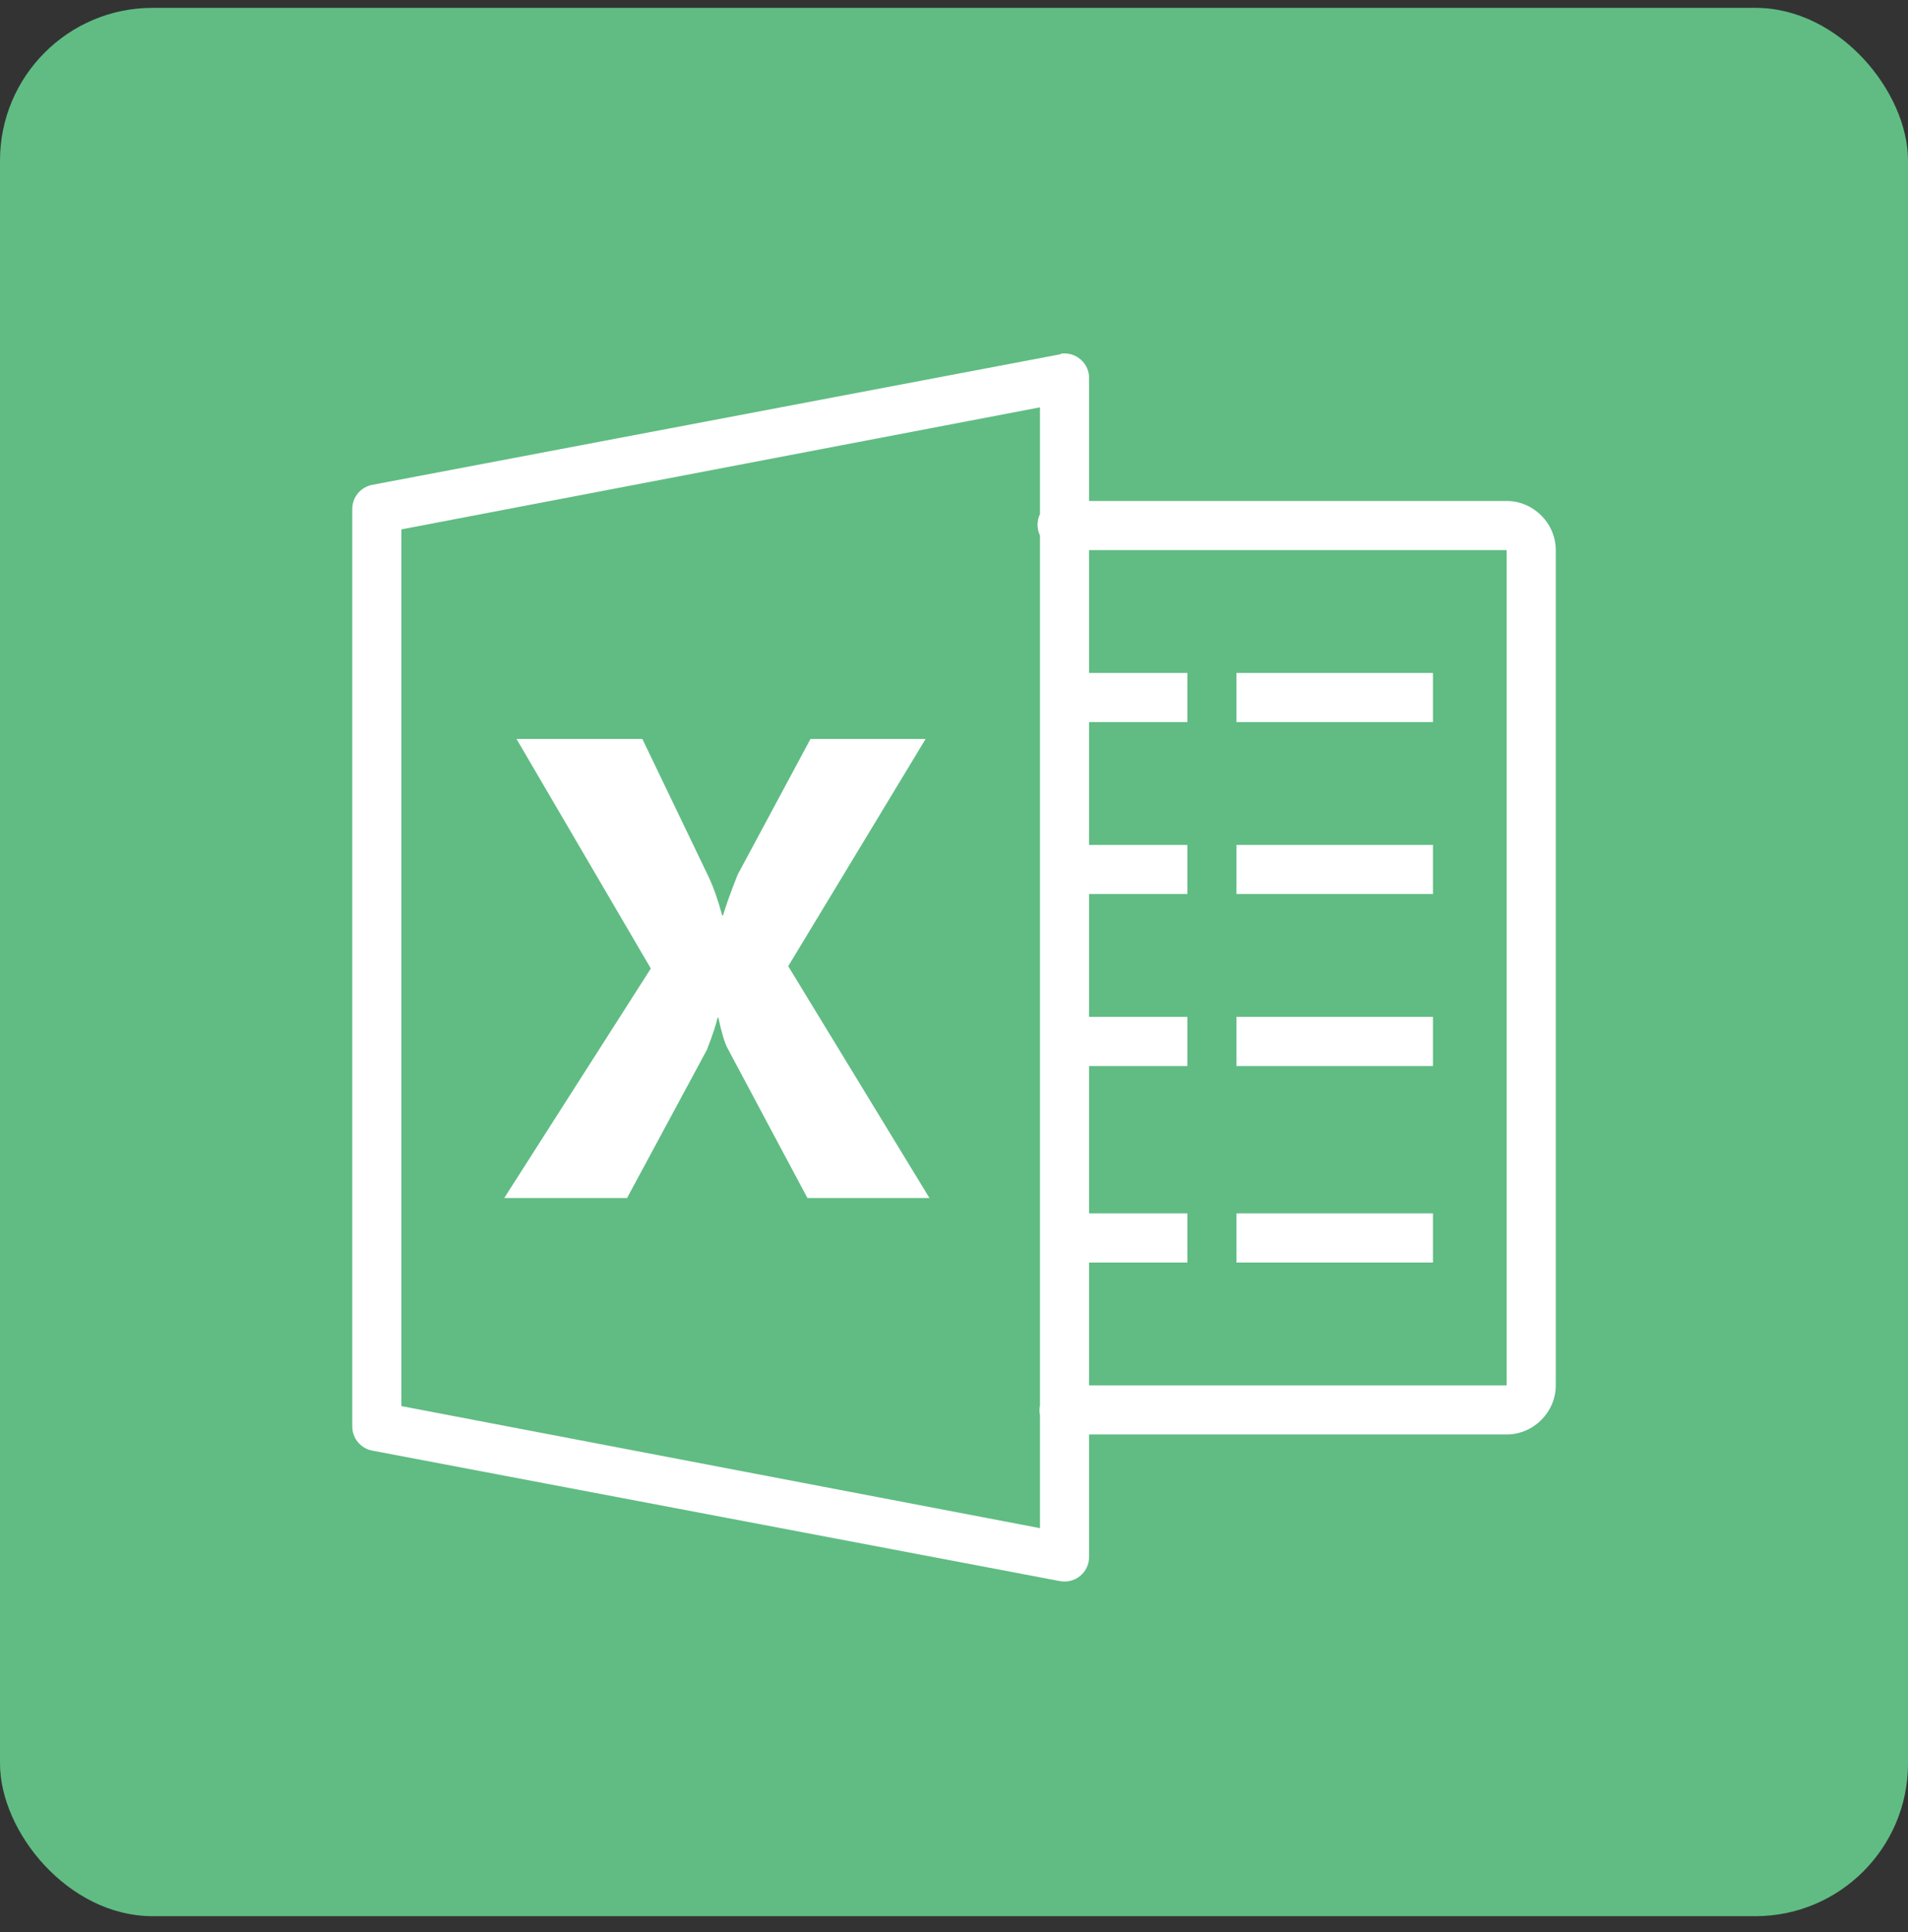
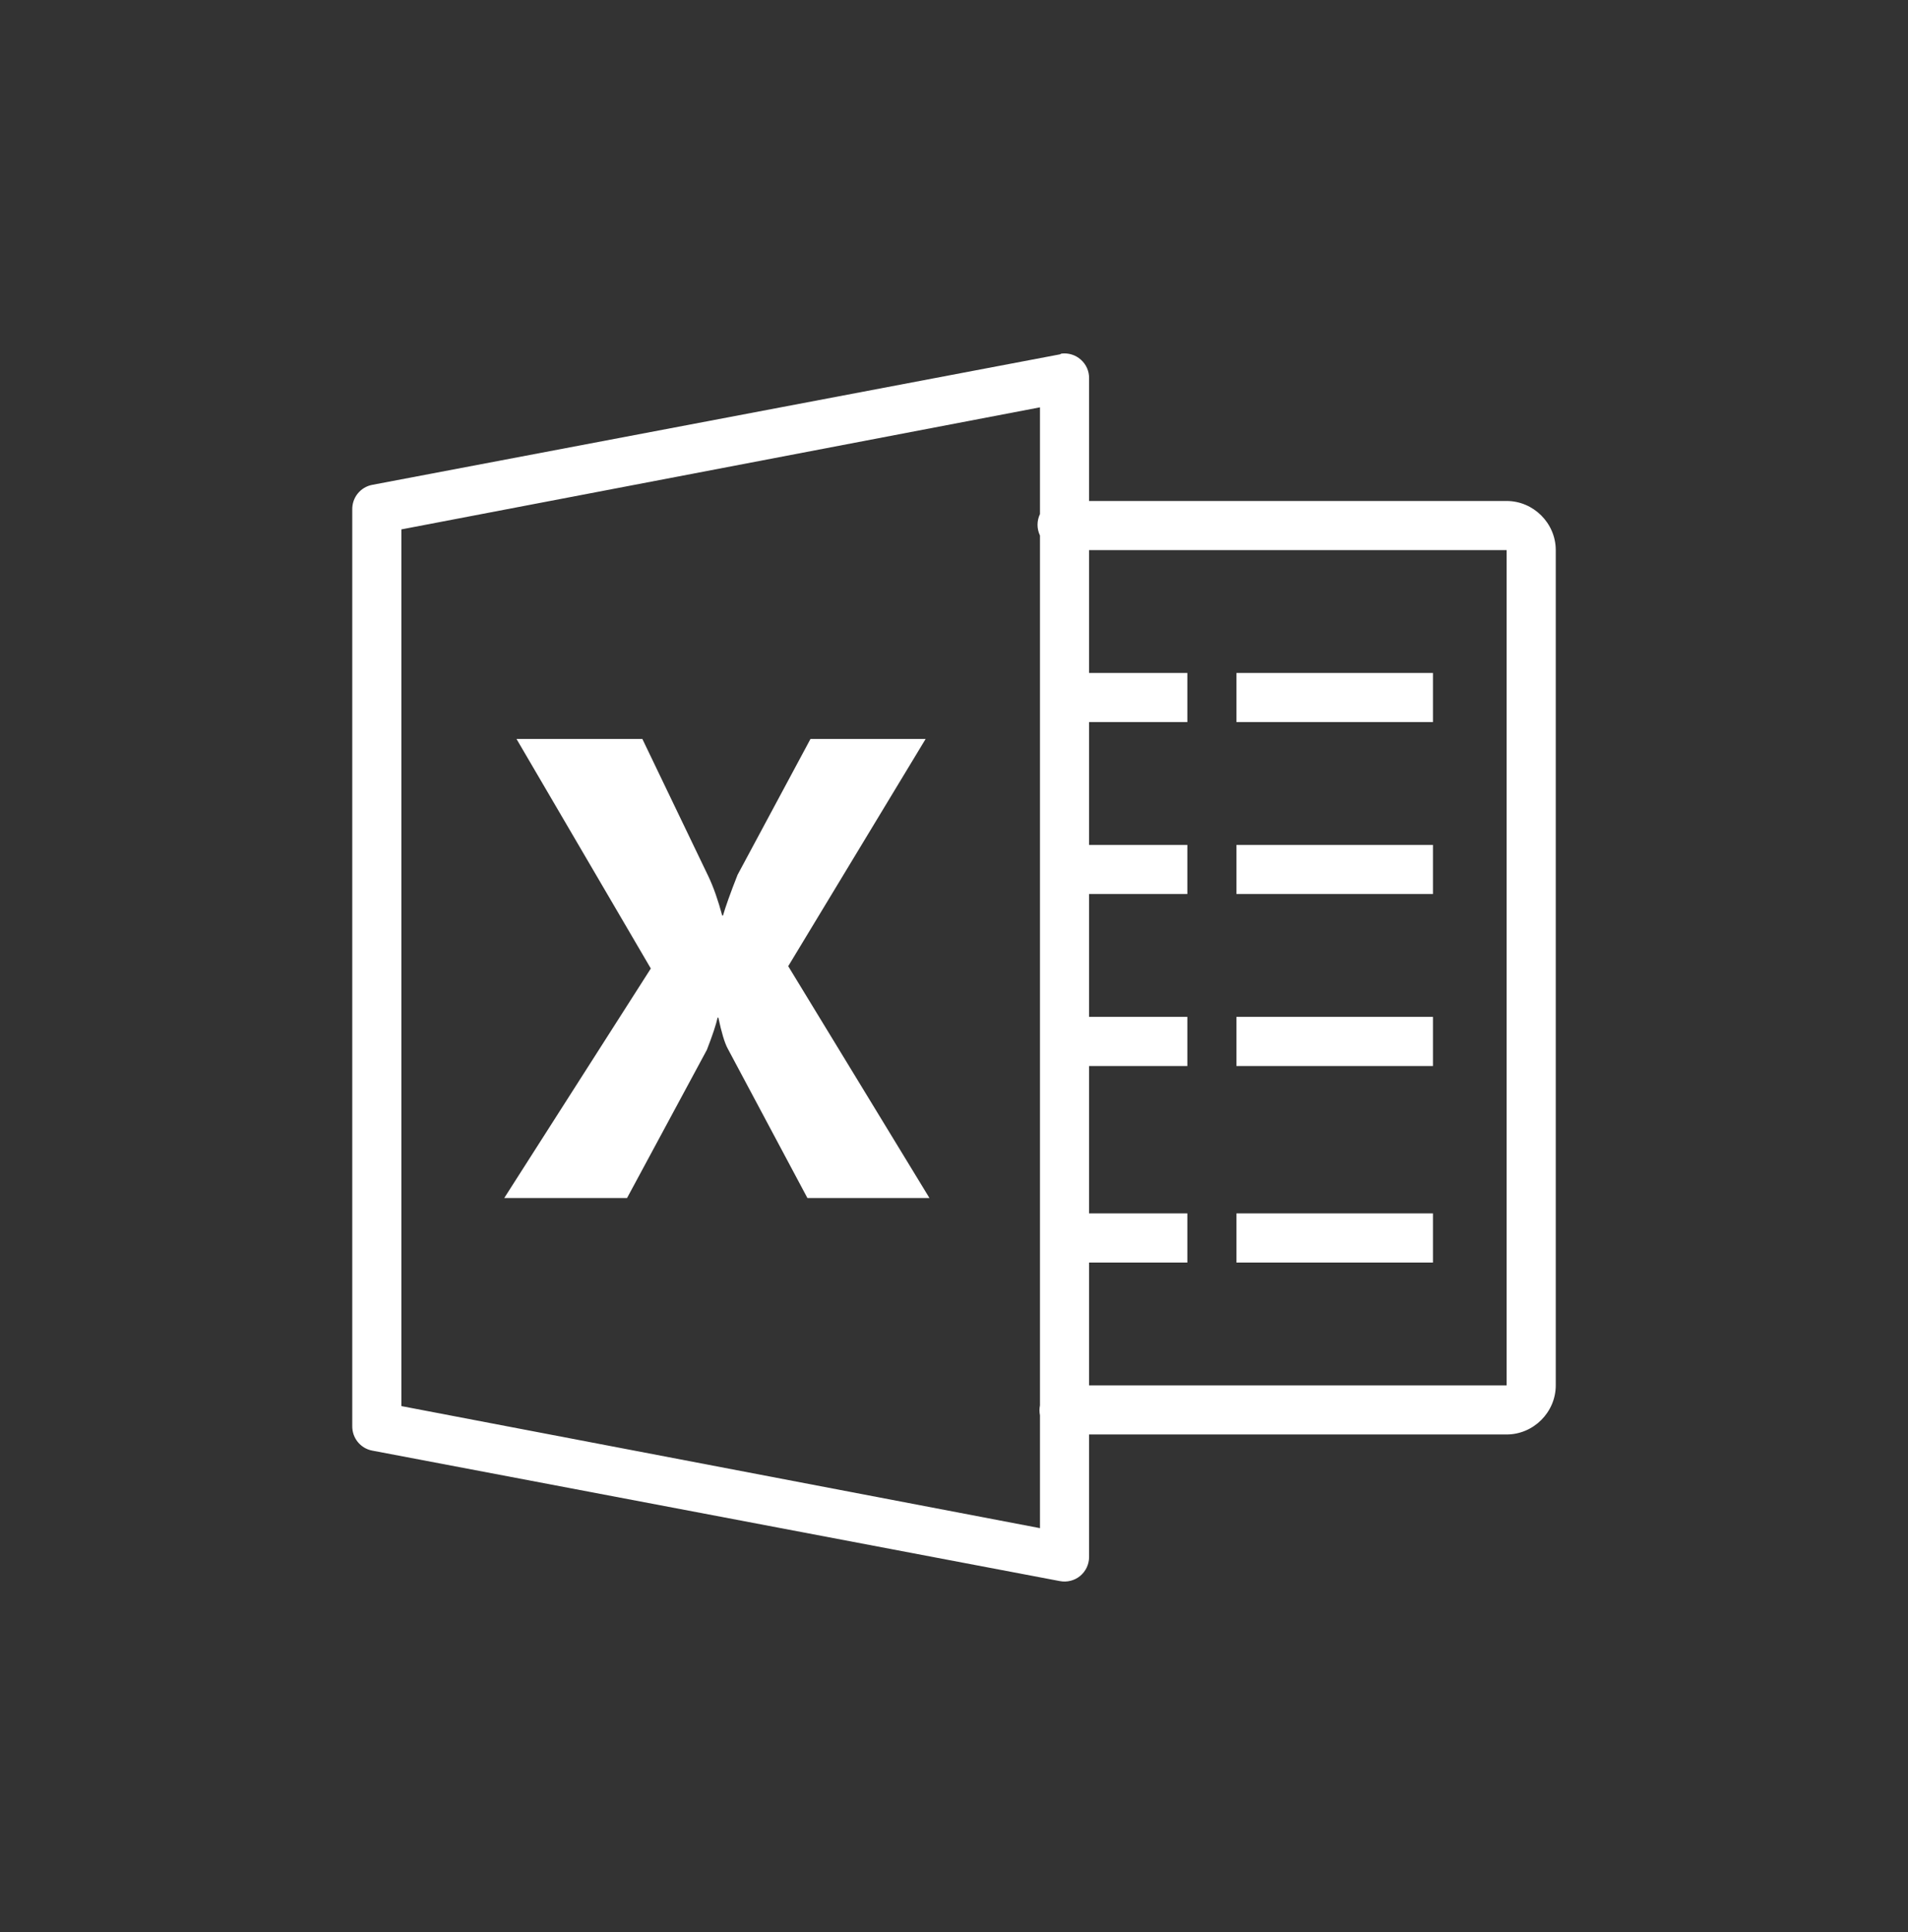
<svg xmlns="http://www.w3.org/2000/svg" width="80" height="81" viewBox="0 0 80 81" fill="none">
  <rect x="0" y="0" width="80" height="81" fill="#333333" stroke="none" />
-   <rect y="0.329" width="80" height="80" rx="6.4" fill="#60BC83" />
  <path d="M44.506 14.823C44.486 14.831 44.462 14.843 44.441 14.855L15.606 20.326C15.116 20.419 14.762 20.853 14.77 21.356V59.781C14.762 60.284 15.116 60.719 15.606 60.811L44.441 66.282C44.739 66.338 45.049 66.262 45.286 66.069C45.52 65.876 45.66 65.59 45.664 65.284V60.135H63.171C64.298 60.135 65.231 59.202 65.231 58.076V23.062C65.231 21.935 64.298 21.002 63.171 21.002H45.664V15.853C45.668 15.555 45.54 15.274 45.318 15.077C45.097 14.88 44.8 14.787 44.506 14.823ZM43.605 17.076V21.549C43.468 21.835 43.468 22.165 43.605 22.45V58.913C43.577 59.049 43.577 59.194 43.605 59.331V64.062L16.829 58.945V22.193L43.605 17.076ZM45.664 23.062H63.171V58.076H45.664V52.927H49.784V50.867H45.664V44.688H49.784V42.628H45.664V37.479H49.784V35.42H45.664V30.27H49.784V28.211H45.664V23.062ZM51.843 28.211V30.27H60.082V28.211H51.843ZM21.657 30.979L27.288 40.601L21.142 50.223H26.291L29.638 44.012C29.871 43.413 30.024 42.954 30.088 42.661H30.12C30.253 43.288 30.382 43.715 30.507 43.948L33.854 50.223H38.971L33.049 40.504L38.81 30.979H33.982L30.925 36.675C30.631 37.419 30.422 38.006 30.314 38.38H30.281C30.112 37.753 29.919 37.194 29.702 36.739L26.934 30.979H21.657ZM51.843 35.42V37.479H60.082V35.42H51.843ZM51.843 42.628V44.688H60.082V42.628H51.843ZM51.843 50.867V52.927H60.082V50.867H51.843Z" fill="white" />
</svg>